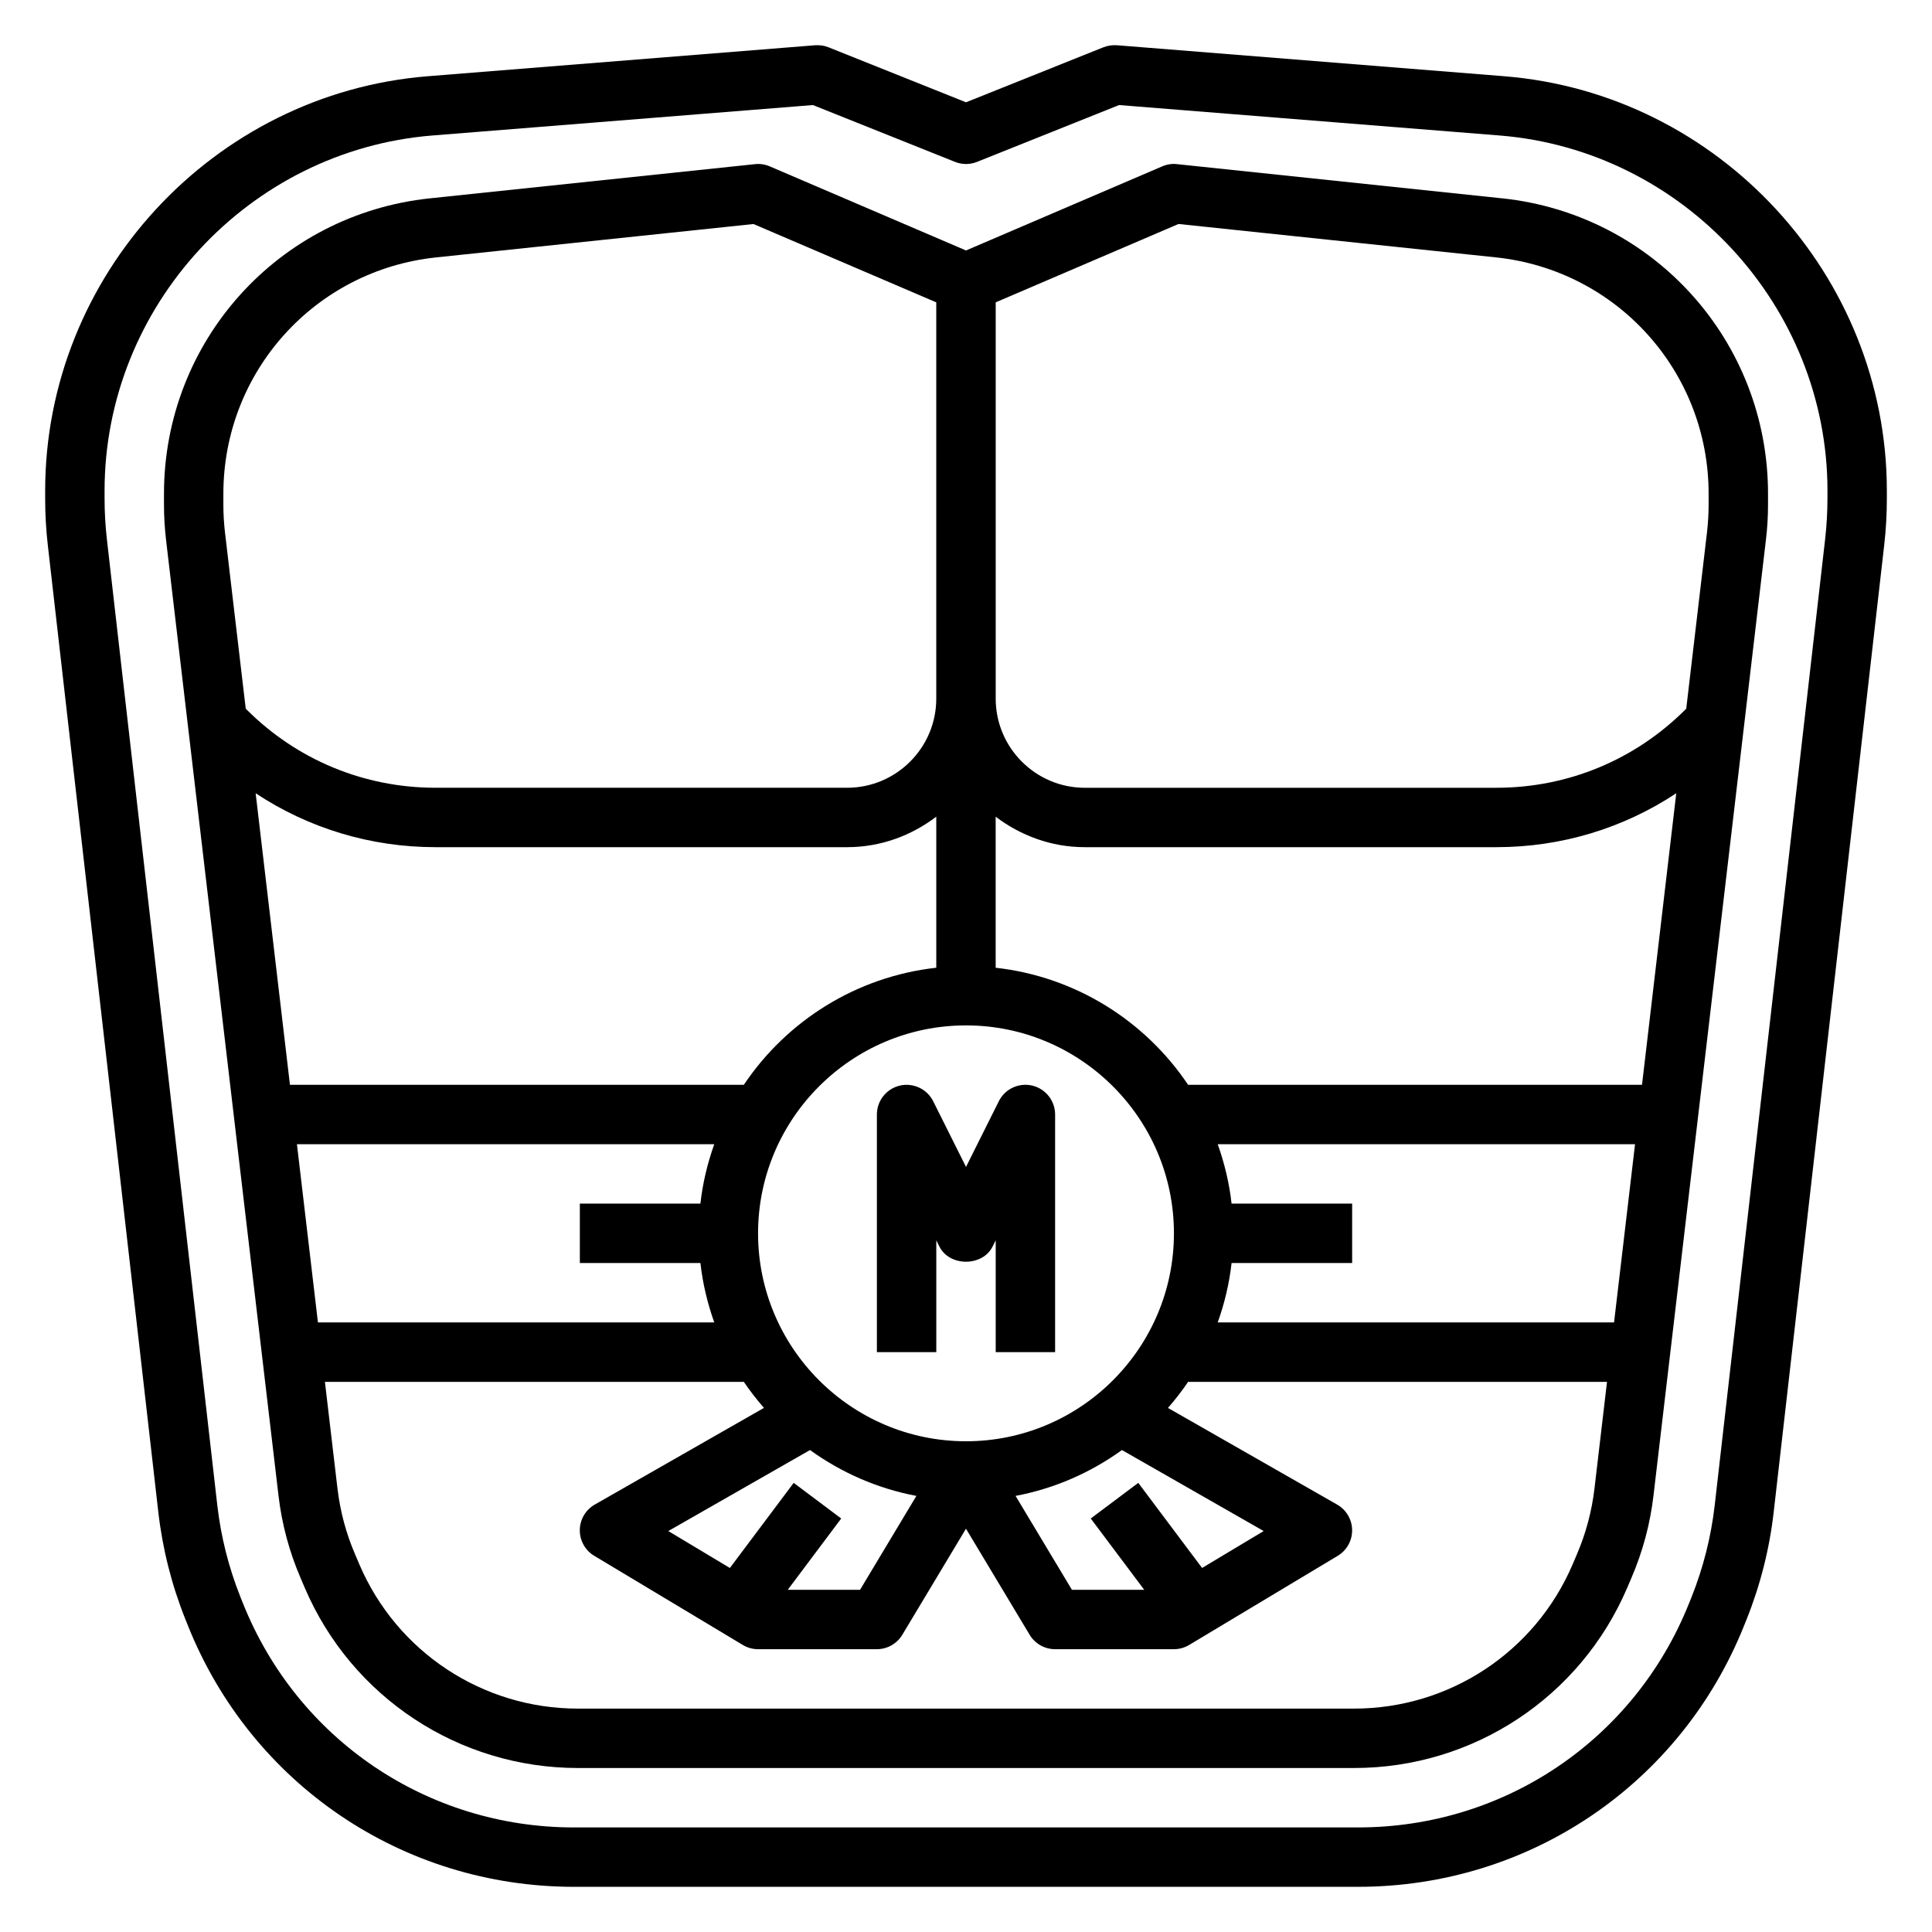
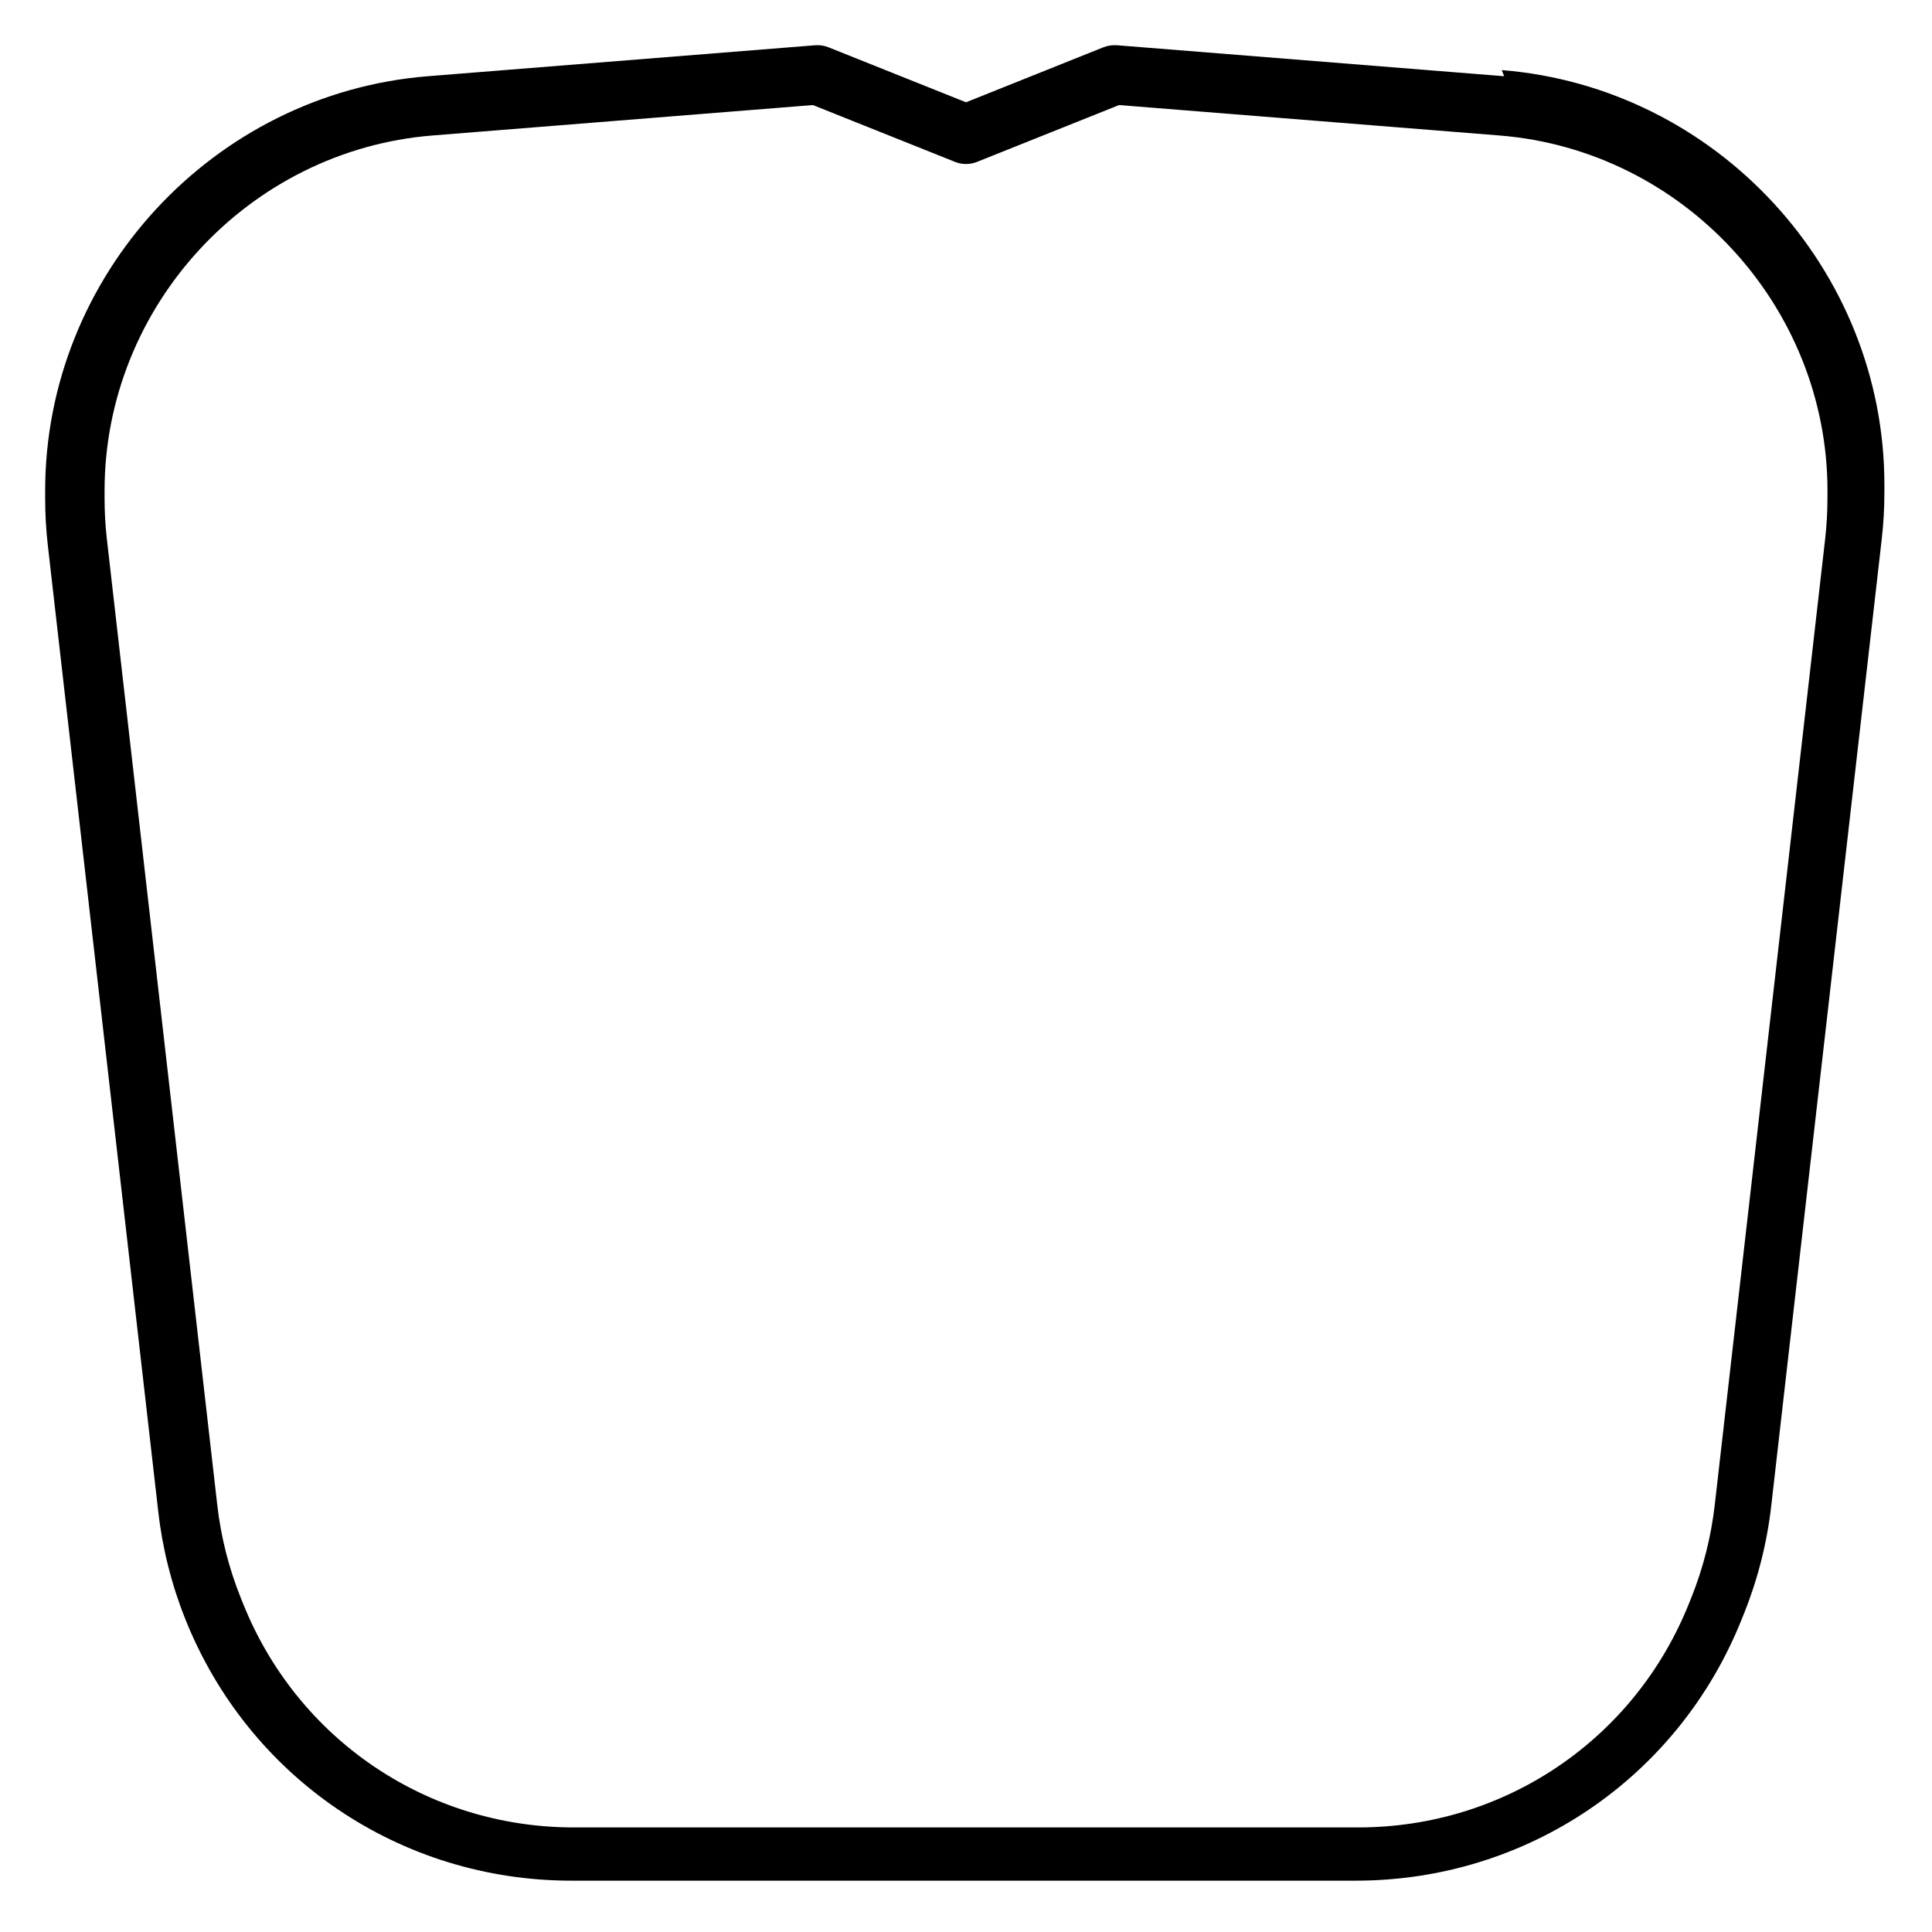
<svg xmlns="http://www.w3.org/2000/svg" fill="#000000" width="800px" height="800px" version="1.1" viewBox="144 144 512 512">
  <g>
-     <path d="m417.55 431.69c-3.543-0.828-7.219 0.867-8.848 4.141l-8.699 17.414-8.699-17.406c-1.629-3.273-5.336-4.969-8.848-4.141-3.559 0.844-6.07 4.008-6.07 7.66v62.977h15.742v-29.629l0.828 1.66c2.676 5.336 11.406 5.336 14.082 0l0.836-1.664v29.633h15.742v-62.977c0-3.652-2.512-6.816-6.066-7.668z" />
-     <path d="m542.62 164.2-102.63-8.211c-1.234-0.07-2.434 0.094-3.551 0.535l-36.438 14.582-36.441-14.578c-1.125-0.449-2.297-0.613-3.551-0.535l-102.62 8.207c-56.871 4.551-101.42 52.805-101.42 109.86v2.031c0 4.148 0.234 8.359 0.715 12.508l29.27 256.1c1.117 9.754 3.527 19.309 7.172 28.418l0.652 1.629c16.824 42.09 56.996 69.281 102.33 69.281h207.79c45.336 0 85.5-27.191 102.32-69.266l0.668-1.66c3.637-9.094 6.055-18.648 7.164-28.41l29.27-256.09c0.48-4.156 0.715-8.359 0.715-12.508v-2.031c0-57.059-44.547-105.31-101.41-109.86zm85.672 111.89c0 3.551-0.203 7.164-0.605 10.723l-29.27 256.09c-0.961 8.367-3.031 16.562-6.141 24.348l-0.668 1.66c-14.422 36.066-48.855 59.379-87.711 59.379h-207.79c-38.855 0-73.289-23.309-87.719-59.395l-0.652-1.629c-3.117-7.793-5.188-15.988-6.148-24.355l-29.27-256.09c-0.402-3.559-0.605-7.164-0.605-10.723v-2.031c0-48.91 38.188-90.27 86.93-94.164l100.79-8.062 37.652 15.059c1.875 0.754 3.969 0.754 5.84 0l37.652-15.059 100.79 8.062c48.746 3.894 86.934 45.254 86.934 94.164z" />
-     <path d="m542.07 196.56-86.145-9.062c-1.355-0.164-2.691 0.062-3.922 0.59l-52 22.289-52.004-22.285c-1.227-0.527-2.574-0.746-3.922-0.59l-86.141 9.059c-40.18 4.227-70.48 37.887-70.48 78.293v2.914c0 3.062 0.18 6.156 0.535 9.203l29.805 253.32c0.875 7.512 2.832 14.848 5.824 21.812l1.164 2.731c12.422 28.98 40.832 47.707 72.371 47.707h205.7c31.535 0 59.938-18.727 72.352-47.719l1.164-2.723c2.992-6.977 4.953-14.305 5.824-21.812l29.805-253.34c0.363-3.027 0.543-6.129 0.543-9.184v-2.914c0-40.406-30.301-74.066-70.477-78.293zm-142.07 329.39c-30.379 0-55.105-24.727-55.105-55.105s24.727-55.105 55.105-55.105 55.105 24.727 55.105 55.105c-0.004 30.383-24.73 55.105-55.105 55.105zm62.566 33.574-16.91-22.551-12.594 9.445 14.168 18.895h-19.16l-14.934-24.883c10.375-1.961 19.934-6.195 28.191-12.156l37.559 21.469zm-108.23-22.551-16.91 22.555-16.32-9.785 37.559-21.469c8.258 5.961 17.812 10.195 28.191 12.156l-14.934 24.883h-19.16l14.168-18.895zm-151.14-262.12c0-32.324 24.238-59.246 56.379-62.637l84.105-8.848 48.441 20.758v105.02c0 13.02-10.598 23.617-23.617 23.617h-109.08c-18.926 0-36.715-7.375-50.098-20.75l-0.203-0.203-5.496-46.68c-0.285-2.449-0.434-4.906-0.434-7.363zm8.555 79.367c14.027 9.281 30.457 14.289 47.676 14.289h109.08c8.895 0 17.02-3.078 23.617-8.078v40.027c-21.23 2.363-39.652 14.113-50.996 31.023l-120.29 0.004zm10.941 93.008h110.59c-1.785 5.023-3.062 10.273-3.668 15.742l-31.949 0.004v15.742h31.953c0.605 5.473 1.891 10.723 3.668 15.742h-105.03zm339.21 108.67-1.164 2.731c-9.941 23.188-32.652 38.168-57.891 38.168h-205.7c-25.23 0-47.949-14.98-57.891-38.172l-1.164-2.738c-2.394-5.566-3.953-11.43-4.66-17.445l-3.324-28.238h111.02c1.621 2.426 3.434 4.707 5.328 6.902l-44.832 25.617c-2.434 1.387-3.938 3.961-3.969 6.746-0.031 2.793 1.426 5.398 3.816 6.832l39.359 23.617c1.23 0.746 2.625 1.133 4.059 1.133h31.488c2.769 0 5.328-1.457 6.746-3.816l16.871-28.113 16.871 28.109c1.414 2.363 3.973 3.82 6.742 3.82h31.488c1.434 0 2.824-0.387 4.055-1.125l39.359-23.617c2.402-1.441 3.848-4.039 3.816-6.832-0.031-2.785-1.535-5.367-3.969-6.746l-44.832-25.617c1.906-2.195 3.707-4.488 5.328-6.902h111.02l-3.32 28.254c-0.703 5.996-2.262 11.863-4.656 17.434zm9.84-61.441h-105.03c1.785-5.023 3.062-10.273 3.668-15.742h31.953v-15.742h-31.953c-0.605-5.473-1.891-10.723-3.668-15.742h110.59zm7.406-62.973h-120.29c-11.344-16.91-29.773-28.66-50.996-31.023v-40.027c6.602 4.996 14.723 8.074 23.621 8.074h109.08c17.207 0 33.645-5.008 47.664-14.289zm17.652-153.72c0 2.457-0.148 4.914-0.434 7.359l-5.496 46.688-0.203 0.203c-13.383 13.375-31.172 20.75-50.098 20.75l-109.08 0.004c-13.02 0-23.617-10.598-23.617-23.617v-105.03l48.445-20.766 84.105 8.848c32.141 3.394 56.379 30.316 56.379 62.645z" />
+     <path d="m542.62 164.2-102.63-8.211c-1.234-0.07-2.434 0.094-3.551 0.535l-36.438 14.582-36.441-14.578c-1.125-0.449-2.297-0.613-3.551-0.535l-102.62 8.207c-56.871 4.551-101.42 52.805-101.42 109.86v2.031c0 4.148 0.234 8.359 0.715 12.508l29.27 256.1c1.117 9.754 3.527 19.309 7.172 28.418c16.824 42.09 56.996 69.281 102.33 69.281h207.79c45.336 0 85.5-27.191 102.32-69.266l0.668-1.66c3.637-9.094 6.055-18.648 7.164-28.41l29.27-256.09c0.48-4.156 0.715-8.359 0.715-12.508v-2.031c0-57.059-44.547-105.31-101.41-109.86zm85.672 111.89c0 3.551-0.203 7.164-0.605 10.723l-29.27 256.09c-0.961 8.367-3.031 16.562-6.141 24.348l-0.668 1.66c-14.422 36.066-48.855 59.379-87.711 59.379h-207.79c-38.855 0-73.289-23.309-87.719-59.395l-0.652-1.629c-3.117-7.793-5.188-15.988-6.148-24.355l-29.27-256.09c-0.402-3.559-0.605-7.164-0.605-10.723v-2.031c0-48.91 38.188-90.27 86.93-94.164l100.79-8.062 37.652 15.059c1.875 0.754 3.969 0.754 5.84 0l37.652-15.059 100.79 8.062c48.746 3.894 86.934 45.254 86.934 94.164z" />
  </g>
</svg>